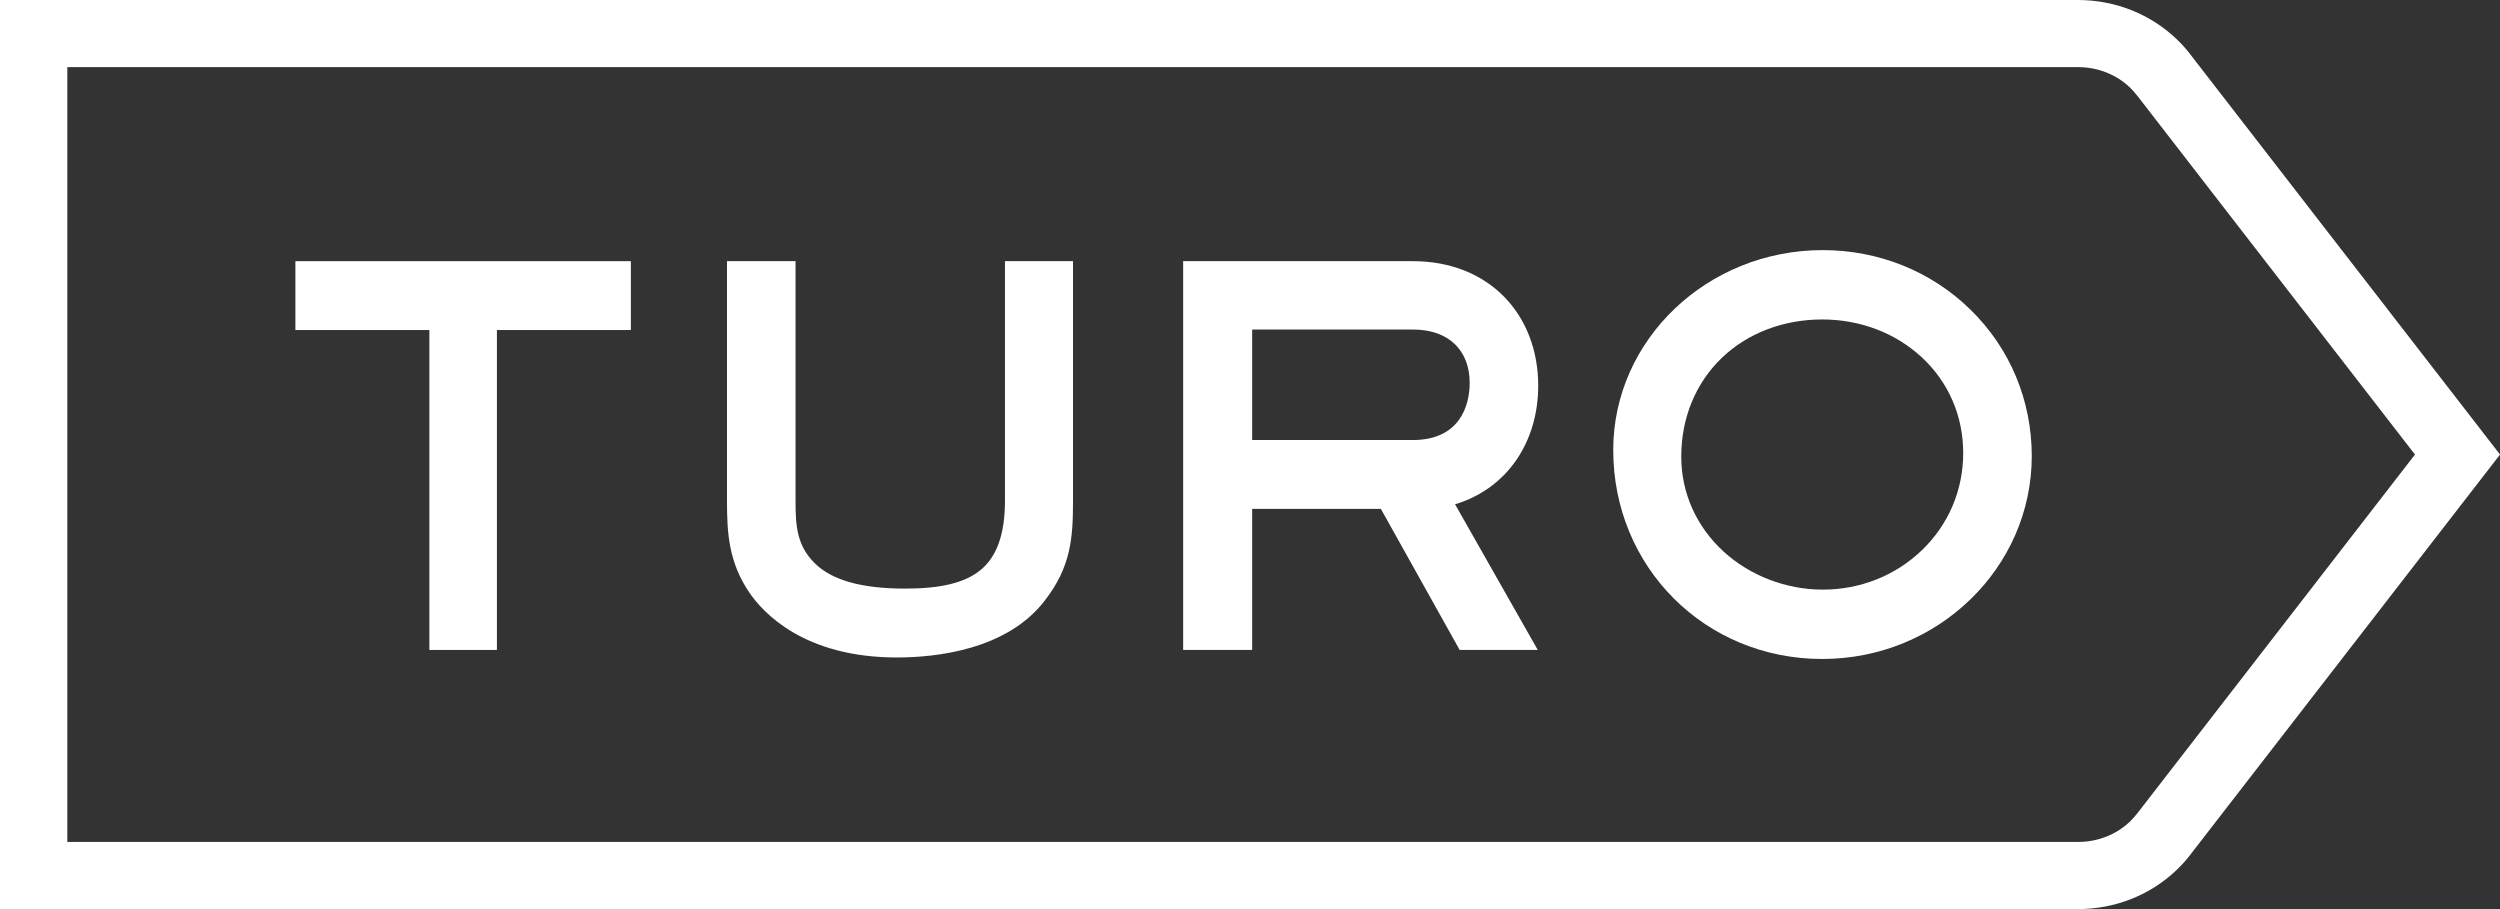
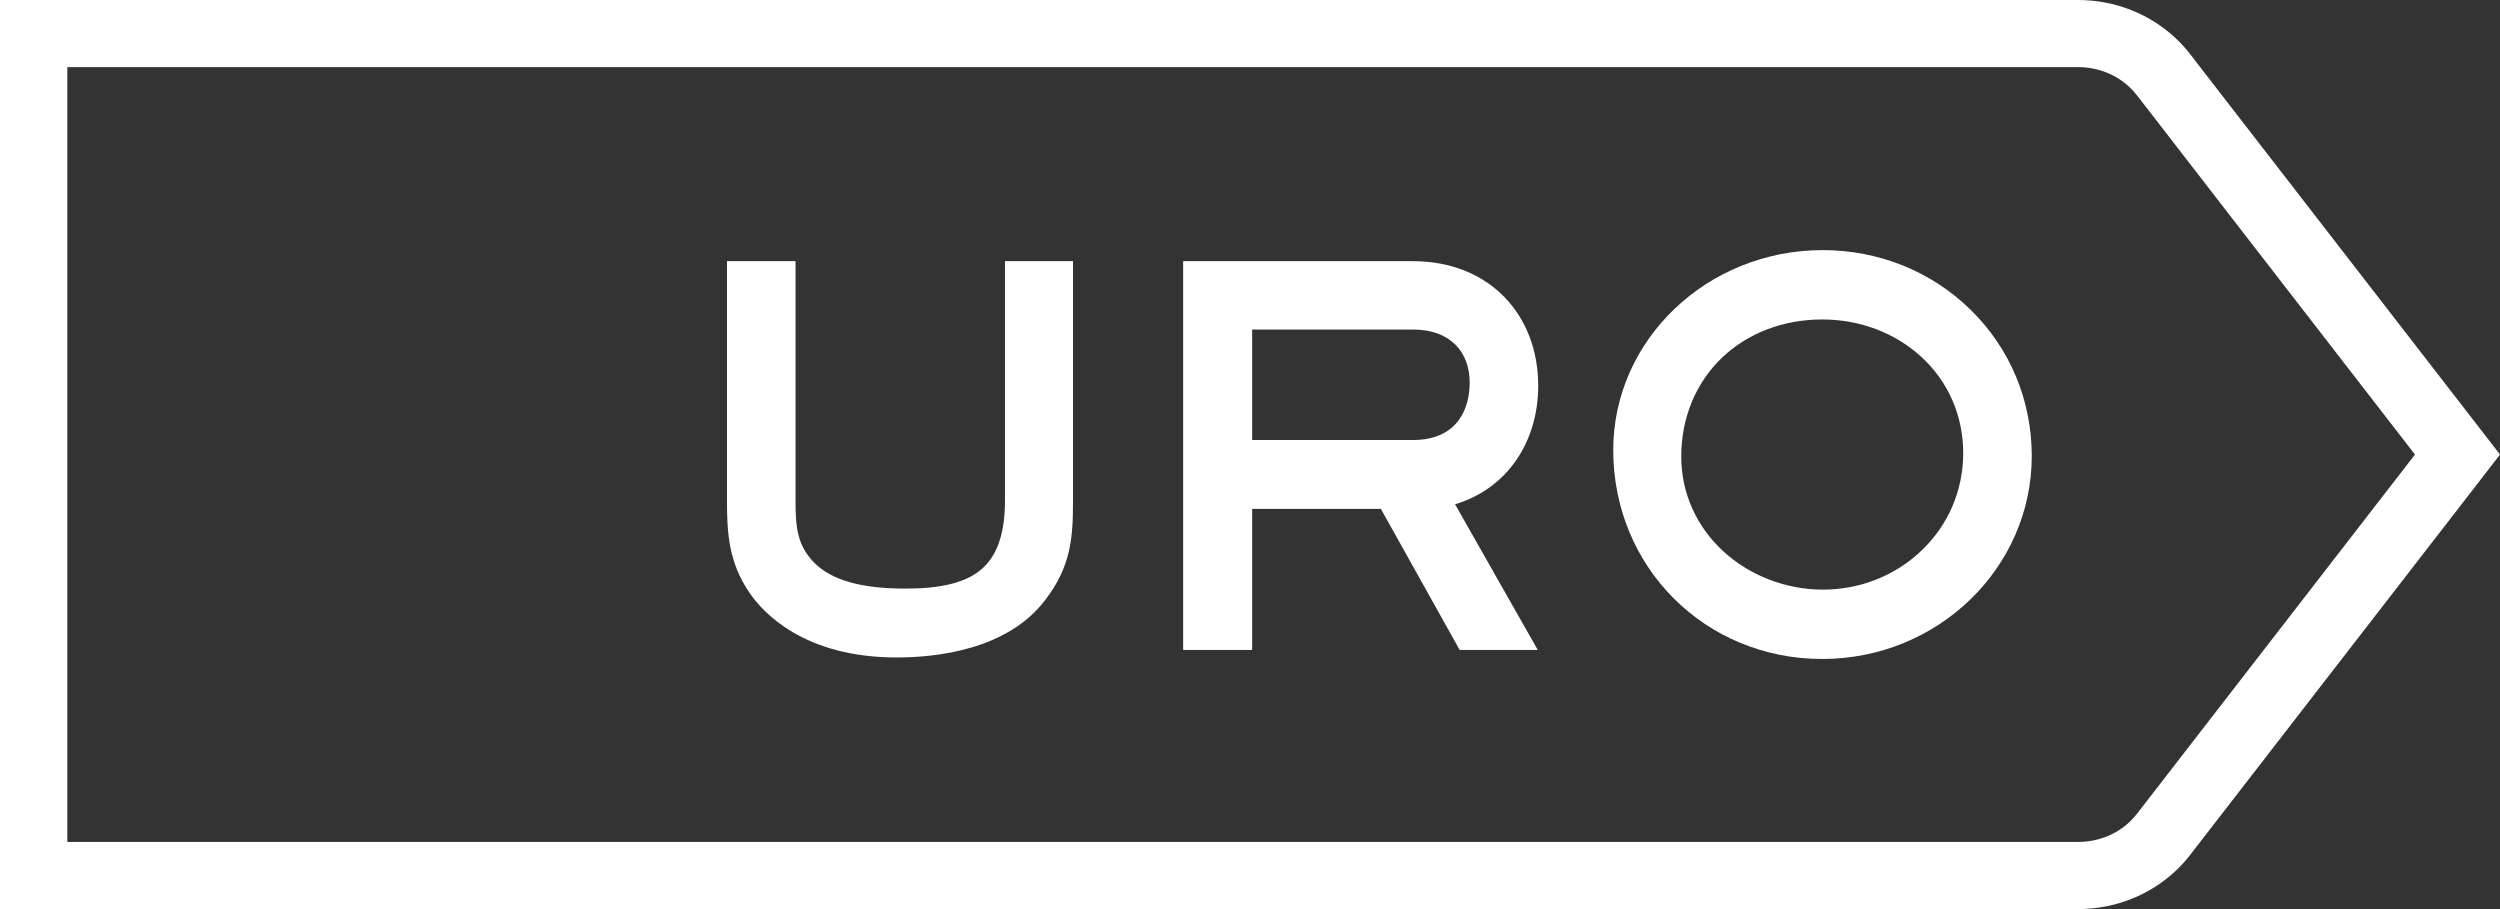
<svg xmlns="http://www.w3.org/2000/svg" width="88" height="32" viewBox="0 0 88 32" fill="none">
  <rect x="0" y="0" width="88" height="32" fill="#333333" stroke="none" />
  <g clip-path="url(#clip0_386_2125)">
-     <path d="M10.398 11.617H15.114V22.878H17.491V11.617H22.206V9.193H10.398V11.617Z" fill="white" />
    <path d="M35.375 17.626C35.375 18.803 35.088 19.605 34.499 20.078C33.955 20.515 33.118 20.719 31.866 20.719C30.325 20.719 29.281 20.425 28.674 19.82C28.05 19.198 28.003 18.518 28.003 17.626V9.193H25.59V17.626C25.59 18.762 25.649 19.789 26.378 20.86C26.844 21.546 28.283 23.143 31.565 23.143C32.939 23.143 35.445 22.882 36.778 21.137C37.699 19.951 37.77 18.934 37.77 17.626V9.193H35.375V17.626Z" fill="white" />
    <path d="M49.73 15.489H44.076V11.599H49.73C51.059 11.599 51.733 12.395 51.733 13.473C51.733 14.279 51.385 15.489 49.73 15.489ZM54.145 13.579C54.145 11.066 52.412 9.193 49.73 9.193H41.647V22.878H44.076V17.913H48.607L51.38 22.878H54.129L51.218 17.751C53.083 17.188 54.145 15.525 54.145 13.579Z" fill="white" />
    <path d="M67.648 19.37C66.718 20.263 65.48 20.755 64.16 20.755C62.876 20.755 61.606 20.268 60.677 19.421C59.712 18.541 59.18 17.351 59.18 16.071C59.18 14.714 59.687 13.482 60.606 12.599C61.516 11.726 62.772 11.245 64.143 11.245C65.47 11.245 66.711 11.715 67.636 12.567C68.584 13.439 69.105 14.639 69.105 15.947C69.105 17.252 68.588 18.468 67.648 19.37ZM64.16 8.804C60.094 8.804 56.786 11.961 56.786 15.841C56.786 19.965 60.017 23.196 64.143 23.196C68.21 23.196 71.518 19.992 71.518 16.053C71.518 14.088 70.751 12.257 69.358 10.897C67.976 9.547 66.13 8.804 64.16 8.804Z" fill="white" />
    <path d="M75.252 28.606C75.242 28.618 75.252 28.606 75.242 28.618C75.168 28.713 75.07 28.828 74.982 28.912C74.495 29.38 73.84 29.637 73.137 29.637C73.131 29.637 73.126 29.637 73.12 29.637H2.37V2.363H69.86H71.247H73.12C73.126 2.363 73.131 2.362 73.137 2.362C73.84 2.362 74.495 2.619 74.982 3.088C75.07 3.172 75.168 3.287 75.242 3.382C75.252 3.394 75.242 3.382 75.252 3.394L78.256 7.278L85.007 16L75.252 28.606ZM77.651 2.628L77.114 1.934C77.11 1.928 77.106 1.921 77.101 1.915C76.957 1.728 76.798 1.551 76.625 1.384C75.694 0.492 74.455 5.66244e-07 73.137 5.66244e-07C73.131 5.66244e-07 73.125 0.001 73.119 0.001V5.66244e-07H71.247H69.86H0V32H73.119V31.999C73.125 31.999 73.131 32 73.137 32C74.455 32 75.694 31.508 76.625 30.615C76.798 30.449 76.957 30.271 77.101 30.085C77.106 30.079 77.11 30.072 77.114 30.066L88.001 16L77.651 2.628Z" fill="white" />
  </g>
  <defs>
    <clipPath id="clip0_386_2125">
      <rect width="88" height="32" fill="white" />
    </clipPath>
  </defs>
</svg>